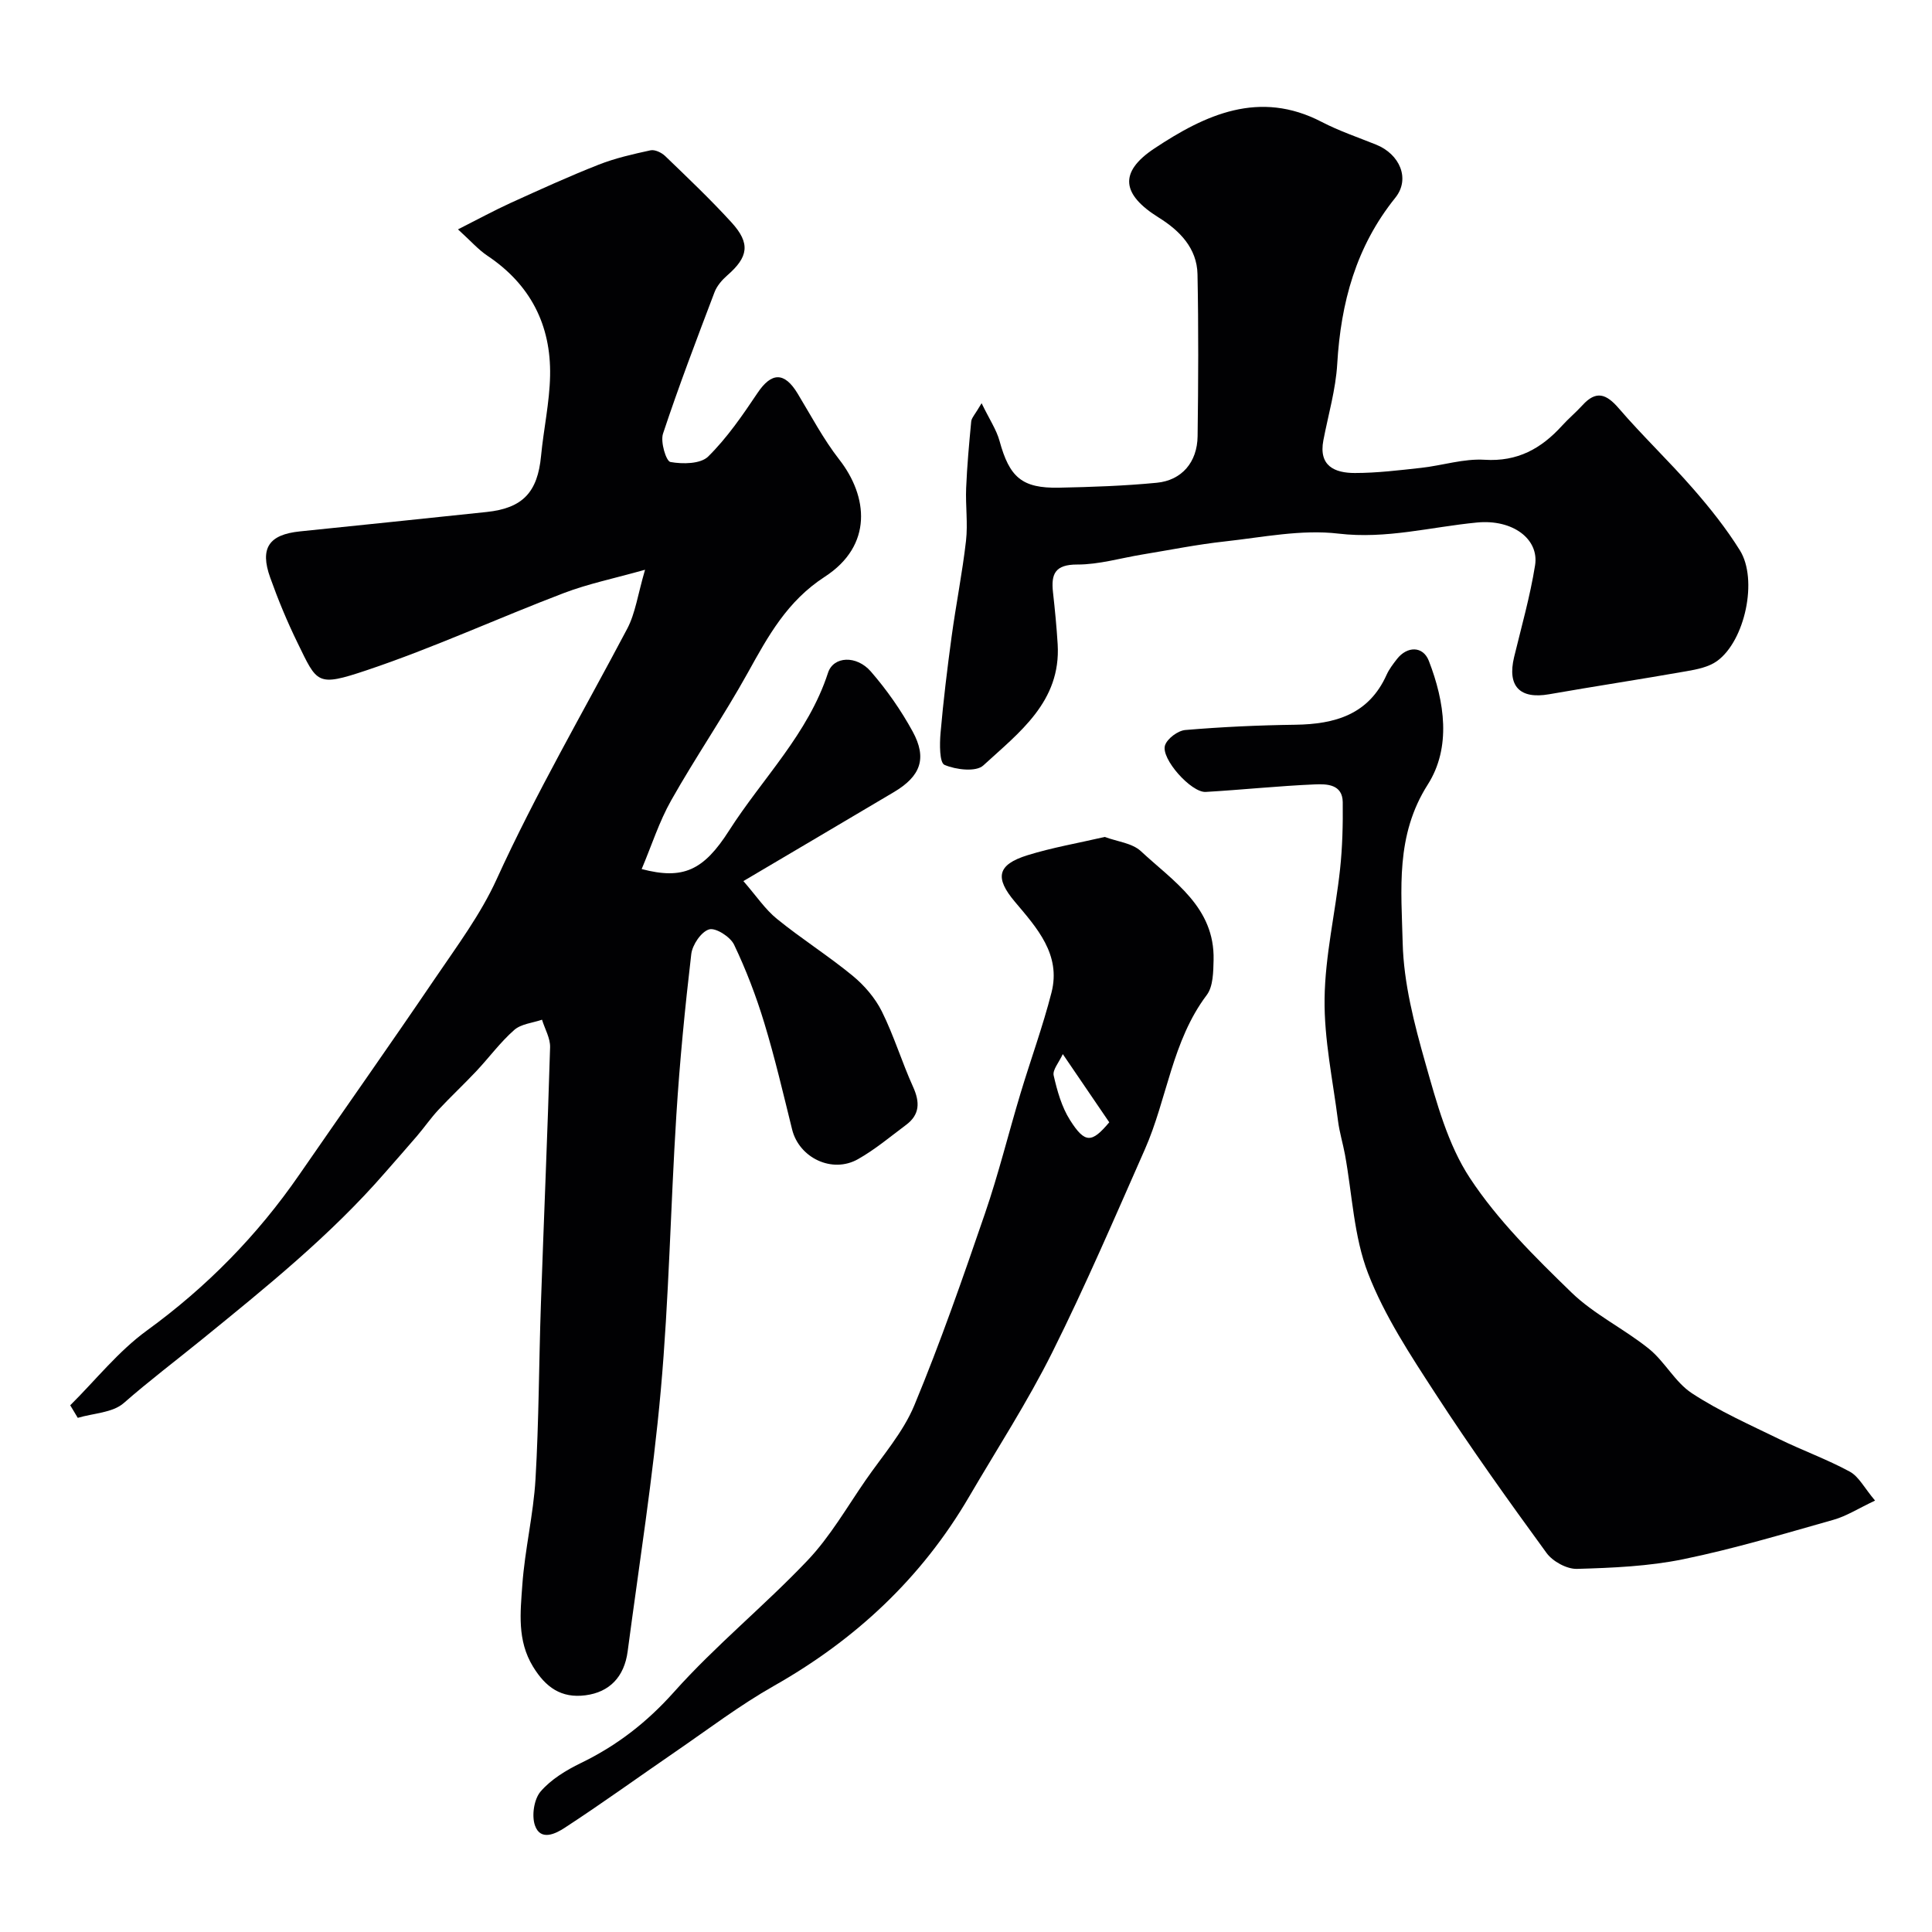
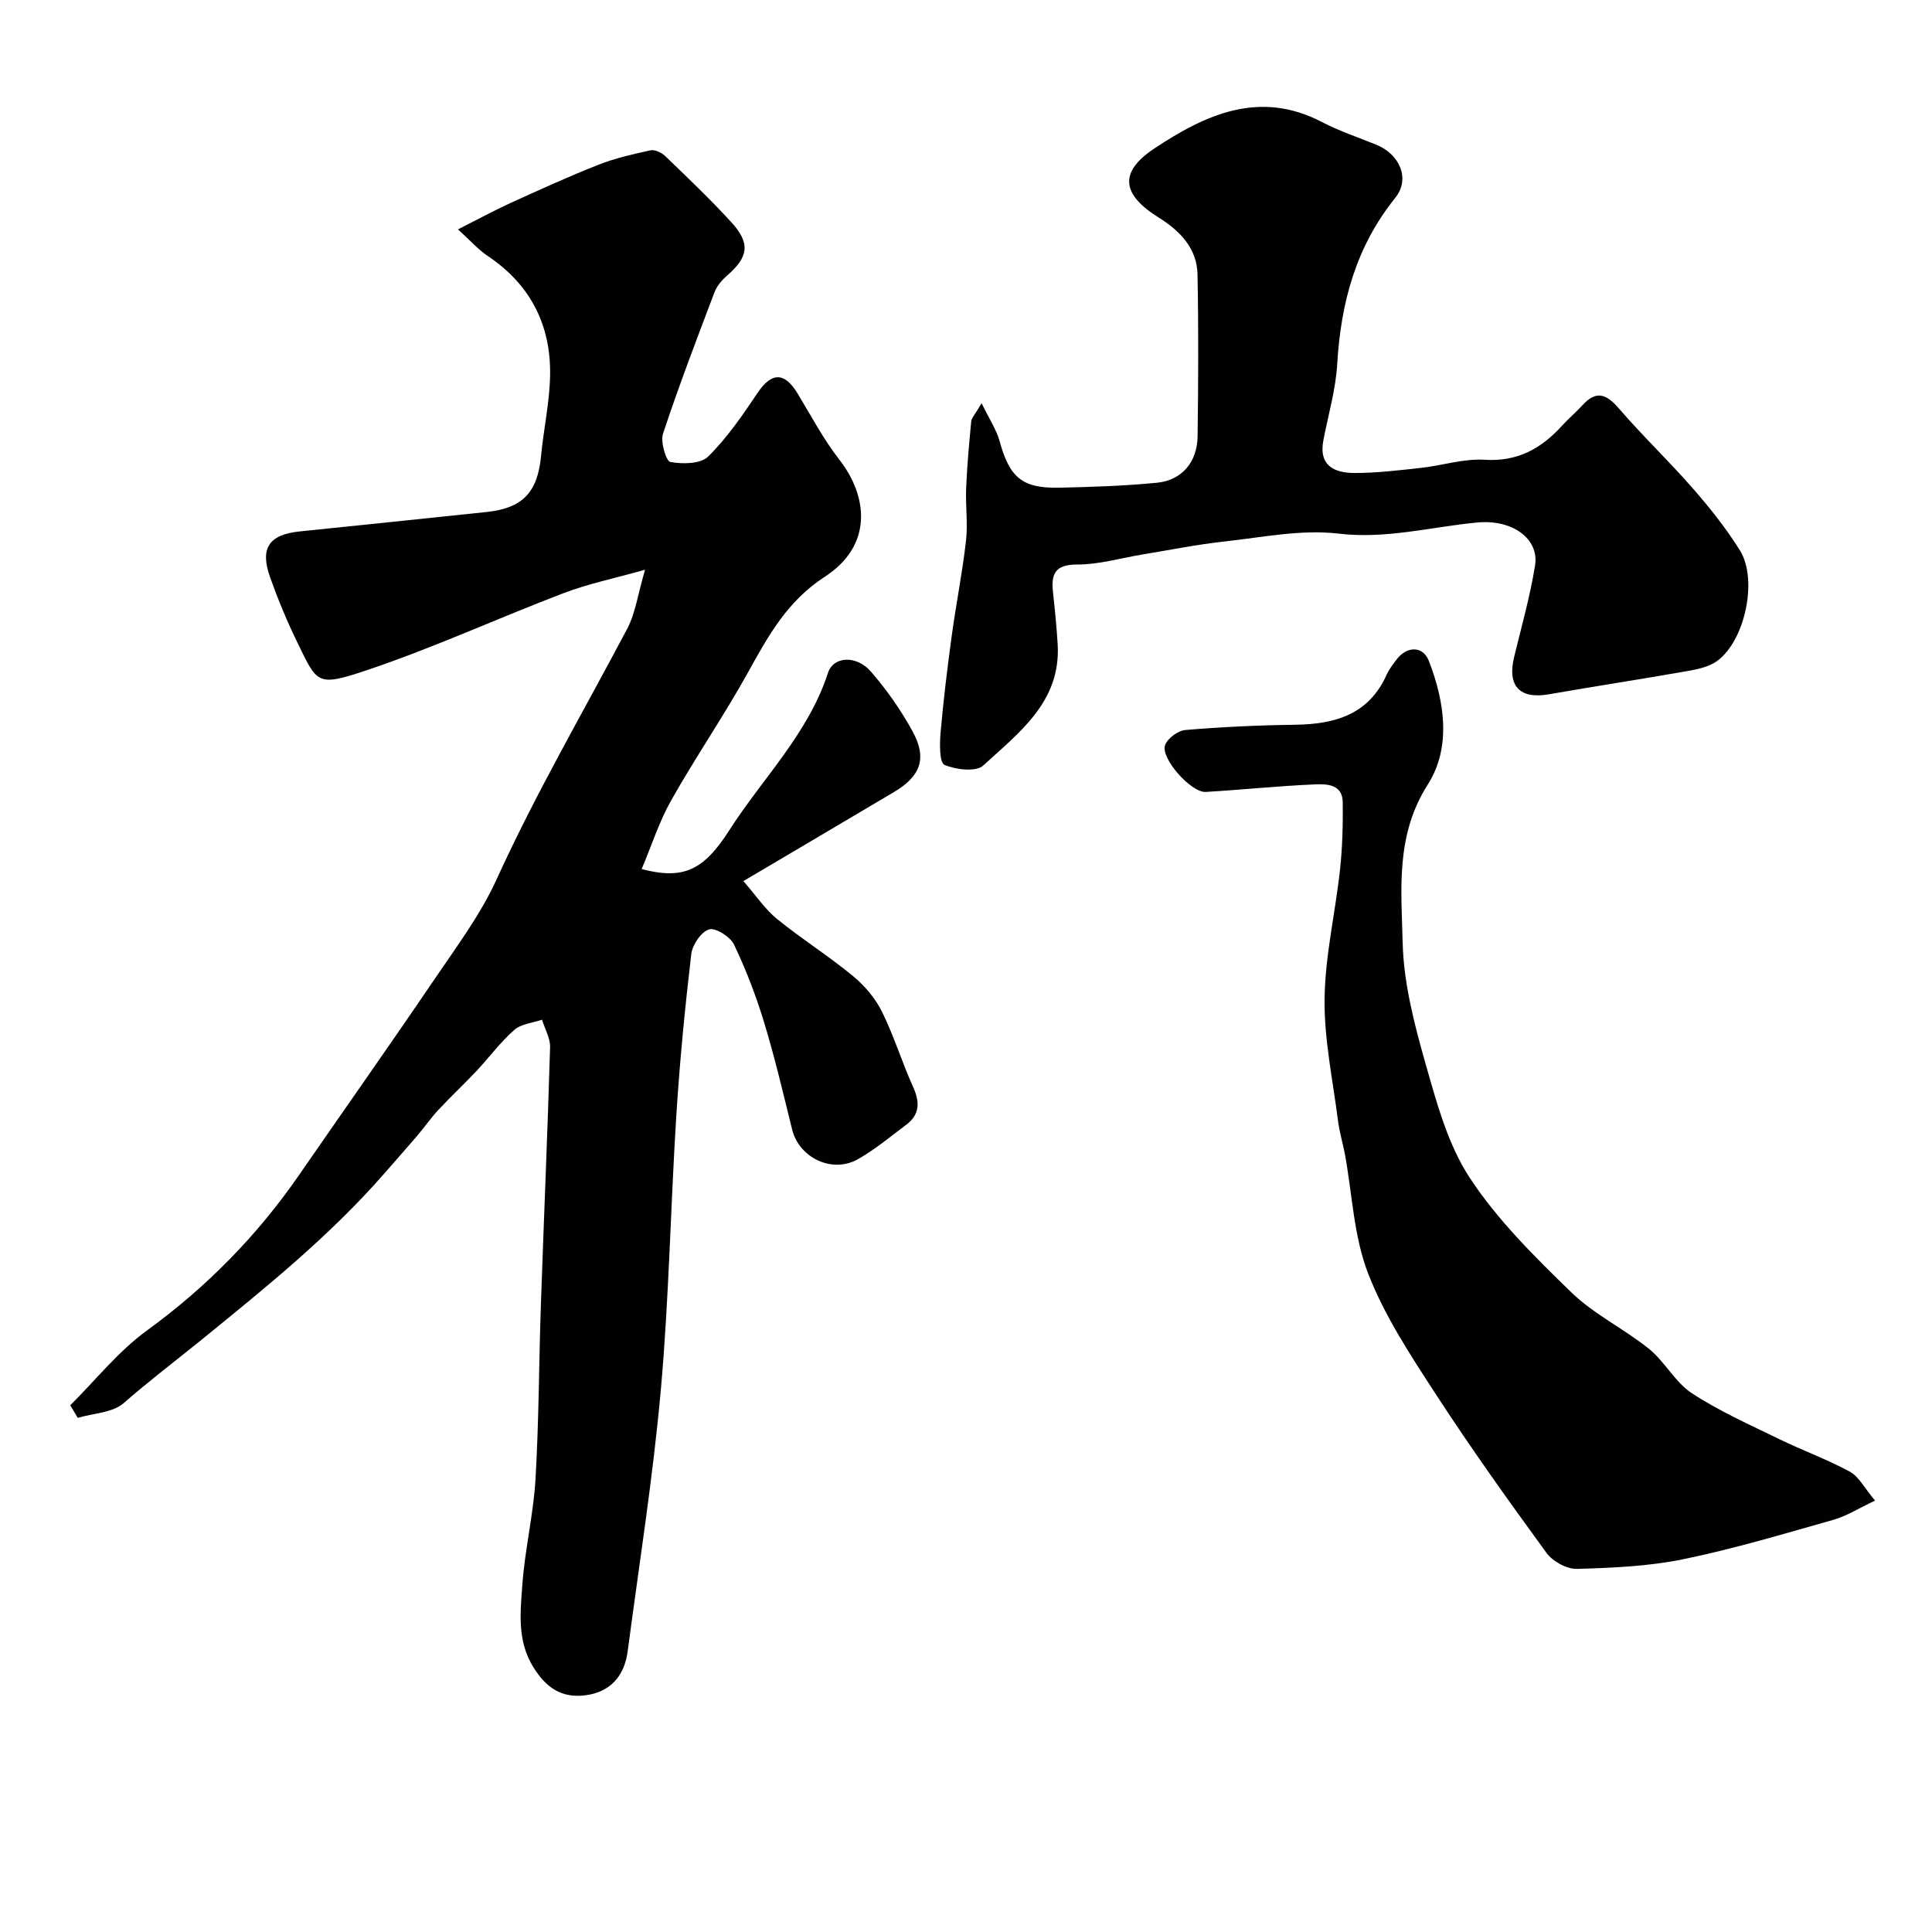
<svg xmlns="http://www.w3.org/2000/svg" enable-background="new 0 0 400 400" viewBox="0 0 400 400">
  <g fill="#010103">
    <path d="m14.54 290.95c5.26-5.22 9.97-11.2 15.9-15.5 12.4-9.02 22.86-19.69 31.53-32.25 9.36-13.55 18.86-27.01 28.11-40.64 4.52-6.66 9.42-13.23 12.73-20.49 8.11-17.8 17.94-34.65 27.05-51.9 1.69-3.21 2.18-7.05 3.69-12.21-6.35 1.79-11.73 2.89-16.8 4.82-13.66 5.2-27 11.35-40.84 15.99-10.38 3.48-10.21 2.7-14.31-5.68-2.14-4.38-4.02-8.91-5.66-13.51-2.19-6.11-.26-8.9 6.15-9.56 12.89-1.33 25.79-2.65 38.68-4.02 7.47-.79 10.54-4.1 11.25-11.61.53-5.54 1.76-11.06 1.87-16.6.21-10.49-4.08-18.89-12.96-24.83-1.88-1.25-3.41-3.02-6.11-5.47 4.12-2.08 7.45-3.9 10.89-5.47 6.03-2.74 12.06-5.5 18.22-7.92 3.45-1.36 7.12-2.19 10.76-2.98.9-.19 2.28.47 3.02 1.18 4.67 4.5 9.38 8.97 13.75 13.76 3.95 4.33 3.48 7.15-.87 10.94-1.08.94-2.15 2.17-2.65 3.48-3.69 9.72-7.4 19.44-10.67 29.3-.57 1.71.64 5.71 1.53 5.87 2.53.46 6.25.42 7.82-1.13 3.92-3.87 7.12-8.54 10.21-13.15 2.89-4.32 5.57-4.42 8.31.11 2.79 4.6 5.32 9.43 8.61 13.65 5.96 7.63 7.04 17.78-3 24.29-7.78 5.05-11.71 12.26-15.91 19.84-4.98 8.98-10.82 17.48-15.87 26.43-2.5 4.42-4.06 9.37-6.12 14.24 8.56 2.25 12.81.32 18.1-7.97 6.91-10.82 16.37-20.01 20.48-32.66 1.12-3.46 5.91-3.68 8.87-.27 3.29 3.79 6.24 8 8.65 12.41 3.05 5.58 1.65 9.27-3.87 12.55-10.08 5.98-20.17 11.93-31.17 18.43 2.7 3.1 4.51 5.85 6.94 7.82 5.07 4.12 10.63 7.63 15.68 11.78 2.42 1.99 4.65 4.59 6.04 7.37 2.51 5.04 4.15 10.51 6.48 15.65 1.42 3.15 1.41 5.72-1.46 7.86-3.27 2.44-6.42 5.1-9.95 7.09-5.36 3.04-12.19-.28-13.64-6.14-1.83-7.39-3.56-14.81-5.77-22.08-1.68-5.53-3.76-10.98-6.25-16.19-.77-1.62-3.81-3.56-5.16-3.16-1.64.48-3.47 3.19-3.7 5.11-1.3 11.09-2.39 22.21-3.09 33.35-1.2 18.98-1.52 38.02-3.22 56.95-1.62 18.08-4.48 36.05-6.86 54.07-.7 5.31-3.79 8.45-8.72 9.09-5.04.66-8.26-1.65-10.88-5.94-3.31-5.43-2.61-11.22-2.21-16.89.52-7.33 2.3-14.59 2.73-21.92.71-12.08.7-24.2 1.12-36.29.61-17.7 1.38-35.4 1.9-53.11.06-1.89-1.09-3.81-1.67-5.72-1.95.67-4.32.86-5.75 2.12-2.89 2.54-5.21 5.72-7.86 8.54-2.56 2.72-5.29 5.27-7.84 8-1.58 1.7-2.91 3.63-4.42 5.4-2.17 2.55-4.41 5.05-6.61 7.58-11.29 12.99-24.66 23.76-37.91 34.54-5.4 4.39-10.95 8.58-16.21 13.19-2.3 2.02-6.3 2.1-9.52 3.06-.51-.88-1.04-1.74-1.56-2.6z" />
    <path d="m203.23 83.48c1.64 3.38 3.07 5.48 3.71 7.8 2.06 7.54 4.64 9.84 12.31 9.69 6.76-.14 13.53-.37 20.25-1.02 5.18-.5 8.38-4.26 8.45-9.63.15-11.18.2-22.37-.02-33.54-.11-5.42-3.73-9.06-8.02-11.73-7.61-4.74-8.39-9.35-.9-14.32 10.49-6.96 21.7-12.22 34.65-5.48 3.6 1.87 7.49 3.18 11.26 4.7 4.85 1.95 7.14 7.05 3.95 11.01-8.14 10.13-11.26 21.7-12.01 34.38-.31 5.31-1.86 10.55-2.87 15.82-1.02 5.33 2.36 6.77 6.51 6.77 4.59 0 9.2-.57 13.77-1.07 4.38-.49 8.79-1.94 13.1-1.67 6.82.43 11.72-2.31 16.03-7.05 1.34-1.48 2.89-2.77 4.23-4.24 2.83-3.12 4.93-2.37 7.52.64 4.9 5.69 10.37 10.89 15.31 16.55 3.54 4.05 6.94 8.31 9.77 12.86 3.77 6.05 1.06 18.72-4.73 22.91-1.73 1.25-4.15 1.73-6.34 2.11-9.47 1.67-18.97 3.11-28.44 4.77-6.07 1.06-8.69-1.67-7.24-7.7 1.53-6.32 3.32-12.6 4.34-19 .87-5.45-4.65-9.57-12.01-8.86-9.54.91-18.77 3.47-28.69 2.3-7.68-.91-15.7.76-23.53 1.62-5.72.62-11.38 1.77-17.06 2.7-4.5.74-9 2.09-13.5 2.08-4.59-.01-5.44 1.94-5.02 5.74.4 3.59.75 7.18.97 10.78.7 11.88-7.98 18.26-15.4 25.08-1.51 1.39-5.67.89-8.03-.12-1.05-.44-1.02-4.33-.82-6.6.58-6.67 1.39-13.32 2.29-19.95.9-6.62 2.22-13.2 2.98-19.83.41-3.6-.12-7.29.03-10.93.19-4.6.61-9.2 1.05-13.79.07-.75.77-1.41 2.15-3.78z" />
    <path d="m388.21 310.68c-3.5 1.65-5.94 3.23-8.62 3.98-10.3 2.91-20.57 6-31.04 8.15-7.19 1.48-14.67 1.8-22.05 2.01-2.11.06-5.03-1.54-6.31-3.3-7.88-10.81-15.67-21.7-22.95-32.91-5.2-8-10.58-16.15-13.99-24.96-2.97-7.67-3.28-16.38-4.79-24.62-.43-2.31-1.13-4.58-1.43-6.91-1.07-8.44-2.9-16.91-2.79-25.35.11-8.93 2.23-17.82 3.2-26.76.5-4.61.61-9.29.56-13.93-.05-3.74-3.33-3.78-5.76-3.68-7.54.32-15.07 1.12-22.61 1.56-2.99.18-9.35-6.91-8.42-9.66.48-1.41 2.67-3.03 4.2-3.16 7.57-.64 15.18-.99 22.78-1.09 8.22-.12 15.19-2.1 18.89-10.34.53-1.18 1.35-2.24 2.15-3.27 2.1-2.69 5.38-2.73 6.59.37 3.3 8.51 4.68 17.93-.22 25.63-6.72 10.55-5.46 21.76-5.19 32.8.21 8.33 2.4 16.76 4.7 24.86 2.33 8.19 4.64 16.86 9.23 23.82 5.74 8.72 13.42 16.3 20.98 23.64 4.7 4.57 10.92 7.54 16.08 11.7 3.29 2.66 5.41 6.91 8.88 9.19 5.67 3.72 11.96 6.51 18.09 9.5 4.83 2.36 9.92 4.19 14.63 6.75 1.86 1.02 3 3.37 5.21 5.98z" />
-     <path d="m228.73 173.28c2.57.96 5.67 1.26 7.48 2.95 6.75 6.28 15.31 11.58 15.05 22.53-.06 2.45-.08 5.47-1.41 7.24-7.21 9.56-8.19 21.49-12.83 31.99-6.22 14.08-12.29 28.24-19.16 42-5.13 10.28-11.42 19.97-17.23 29.91-9.83 16.82-23.51 29.58-40.43 39.16-7.07 4.01-13.6 8.98-20.32 13.59-7.66 5.25-15.19 10.71-22.97 15.78-1.77 1.16-5 2.86-6.16-.51-.7-2.03-.19-5.41 1.17-7 2.15-2.51 5.28-4.41 8.32-5.89 7.48-3.62 13.68-8.42 19.32-14.74 8.6-9.63 18.76-17.87 27.66-27.25 4.64-4.89 8.1-10.94 11.97-16.54 3.52-5.1 7.78-9.93 10.11-15.54 5.41-13.02 10.05-26.38 14.63-39.73 2.8-8.15 4.85-16.54 7.34-24.8 2.1-6.99 4.62-13.86 6.43-20.93 2.02-7.9-3.05-13.42-7.58-18.8-4.16-4.93-3.73-7.67 2.63-9.64 5.09-1.58 10.4-2.49 15.98-3.78zm.93 59.08c-3.19-4.68-6.09-8.93-9.62-14.12-.79 1.73-2.15 3.26-1.89 4.42.73 3.19 1.66 6.53 3.39 9.25 3.11 4.9 4.51 4.74 8.12.45z" />
  </g>
</svg>